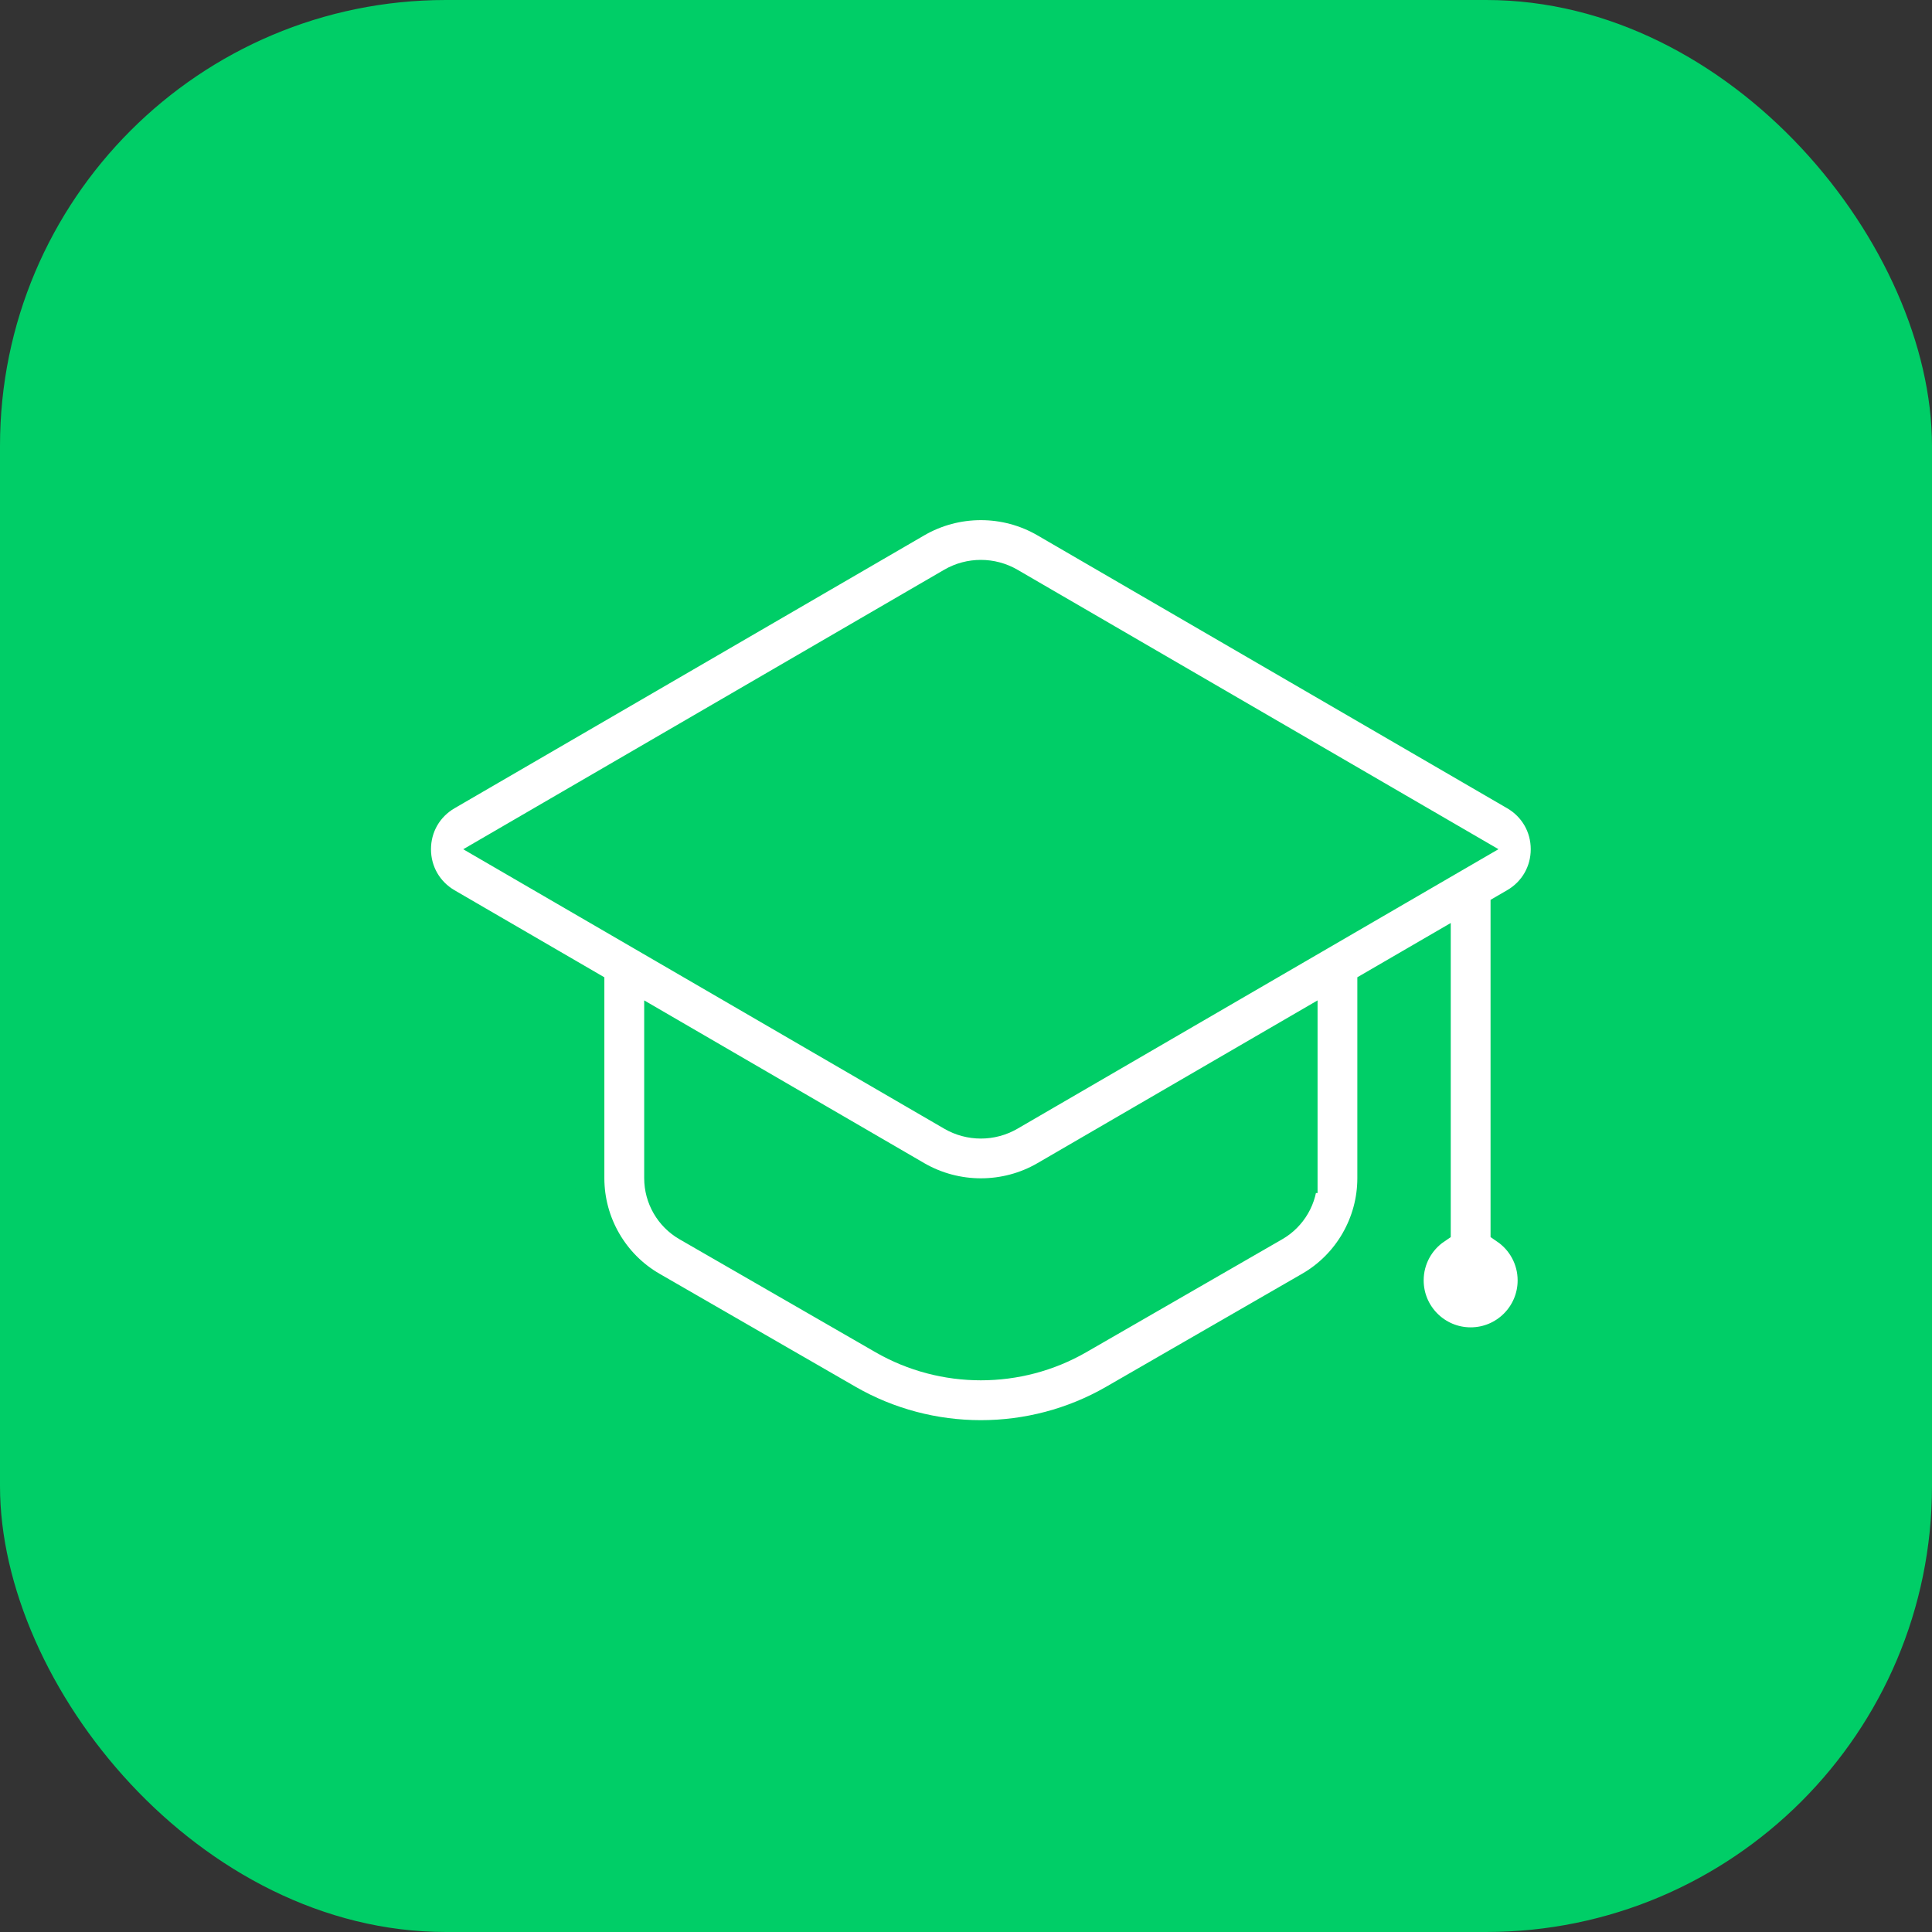
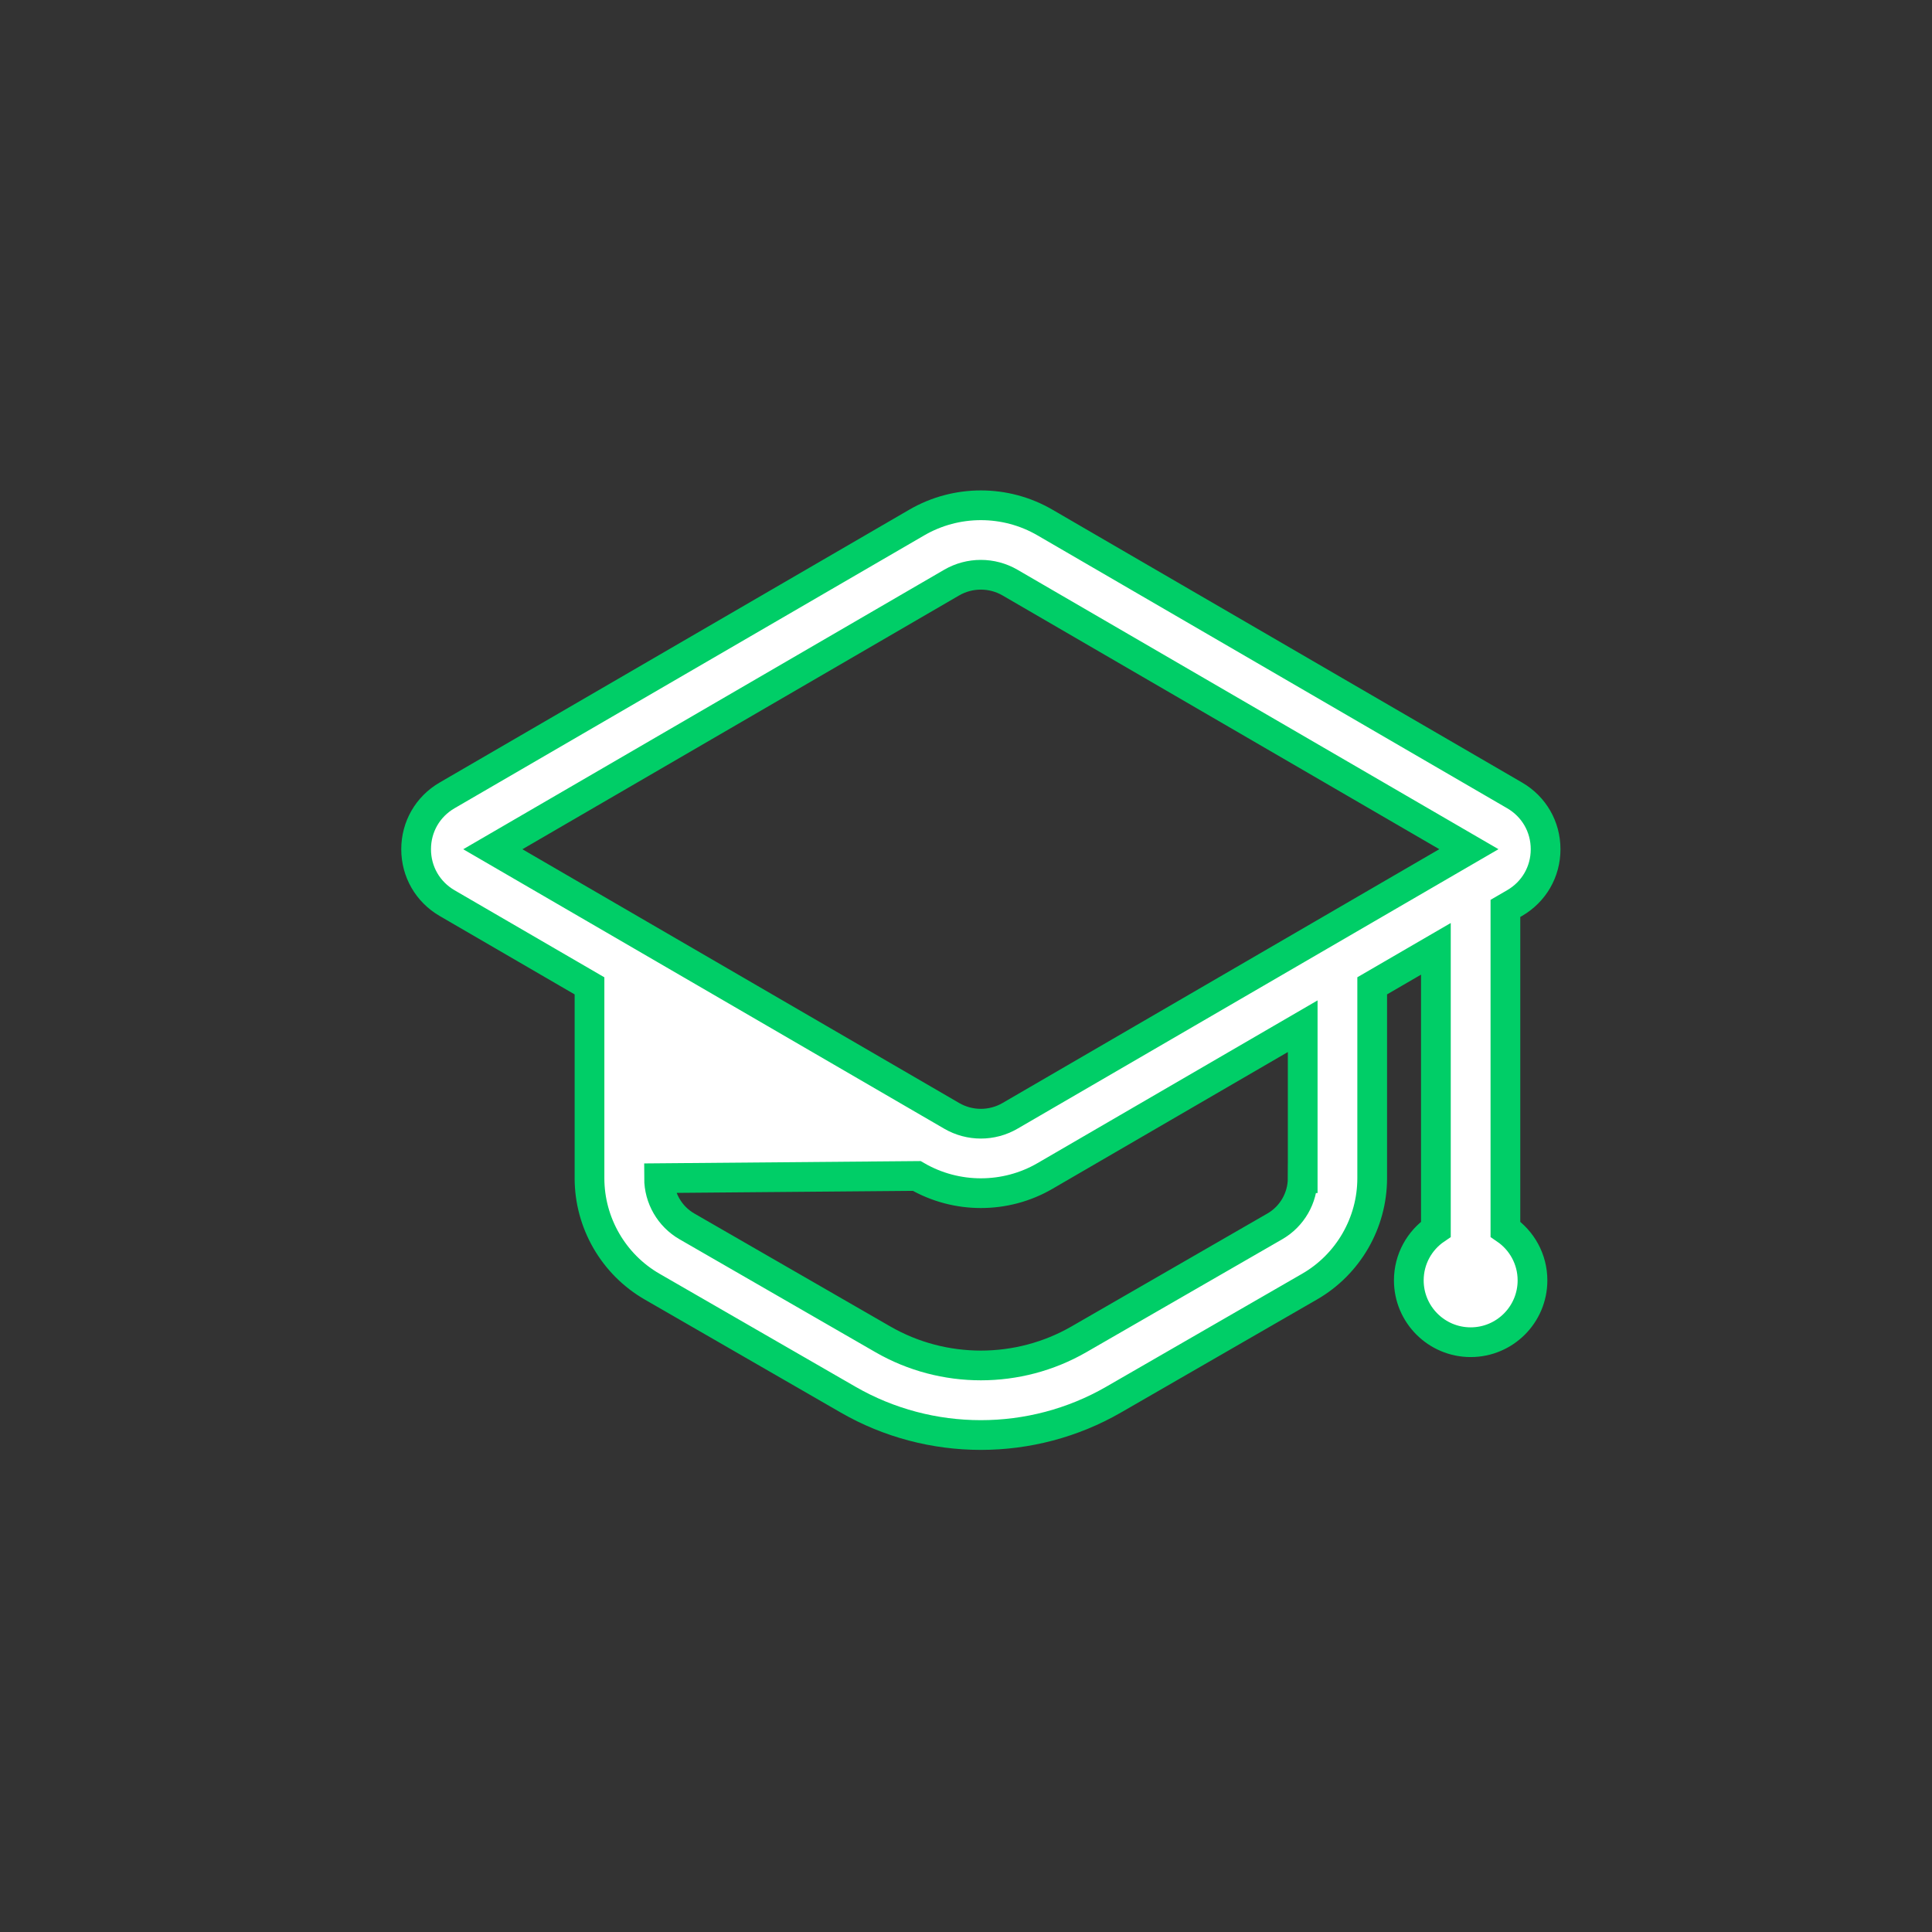
<svg xmlns="http://www.w3.org/2000/svg" width="65" height="65" viewBox="0 0 65 65" fill="none">
  <rect x="0" y="0" width="65" height="65" fill="#333333" stroke="none" />
-   <rect width="65" height="65" rx="15" fill="#00CE67" />
-   <path d="M50.648 41.356V30.562L50.956 30.383C51.61 30.004 52 29.326 52 28.572C52 27.816 51.61 27.138 50.956 26.759L35.157 17.58C33.827 16.806 32.173 16.807 30.843 17.58L15.042 26.76C14.39 27.139 14 27.816 14 28.572C14 29.326 14.39 30.004 15.042 30.384L19.833 33.168V39.639C19.833 41.142 20.641 42.539 21.941 43.288L28.535 47.09C29.911 47.883 31.455 48.28 32.999 48.28C34.543 48.28 36.086 47.884 37.464 47.09L44.057 43.288C45.358 42.54 46.166 41.142 46.166 39.639V33.167L48.309 31.922V41.356C47.759 41.73 47.398 42.361 47.398 43.077C47.398 44.225 48.33 45.157 49.479 45.157C50.628 45.157 51.559 44.225 51.559 43.077C51.559 42.362 51.198 41.731 50.648 41.356ZM43.828 39.638H43.827C43.827 40.306 43.469 40.927 42.89 41.26L36.297 45.061C34.264 46.232 31.736 46.232 29.705 45.061L23.11 41.26C22.532 40.927 22.173 40.306 22.173 39.638V34.526L30.843 39.564C31.509 39.95 32.255 40.143 33.001 40.143C33.747 40.143 34.493 39.951 35.158 39.564L43.828 34.526V39.638ZM33.982 37.541C33.376 37.894 32.624 37.894 32.018 37.541L16.58 28.572L32.017 19.601C32.623 19.249 33.375 19.249 33.981 19.601L49.419 28.57L33.982 37.541Z" fill="white" stroke="#00CE67" />
+   <path d="M50.648 41.356V30.562L50.956 30.383C51.61 30.004 52 29.326 52 28.572C52 27.816 51.61 27.138 50.956 26.759L35.157 17.58C33.827 16.806 32.173 16.807 30.843 17.58L15.042 26.76C14.39 27.139 14 27.816 14 28.572C14 29.326 14.39 30.004 15.042 30.384L19.833 33.168V39.639C19.833 41.142 20.641 42.539 21.941 43.288L28.535 47.09C29.911 47.883 31.455 48.28 32.999 48.28C34.543 48.28 36.086 47.884 37.464 47.09L44.057 43.288C45.358 42.54 46.166 41.142 46.166 39.639V33.167L48.309 31.922V41.356C47.759 41.73 47.398 42.361 47.398 43.077C47.398 44.225 48.33 45.157 49.479 45.157C50.628 45.157 51.559 44.225 51.559 43.077C51.559 42.362 51.198 41.731 50.648 41.356ZM43.828 39.638H43.827C43.827 40.306 43.469 40.927 42.89 41.26L36.297 45.061C34.264 46.232 31.736 46.232 29.705 45.061L23.11 41.26C22.532 40.927 22.173 40.306 22.173 39.638L30.843 39.564C31.509 39.95 32.255 40.143 33.001 40.143C33.747 40.143 34.493 39.951 35.158 39.564L43.828 34.526V39.638ZM33.982 37.541C33.376 37.894 32.624 37.894 32.018 37.541L16.58 28.572L32.017 19.601C32.623 19.249 33.375 19.249 33.981 19.601L49.419 28.57L33.982 37.541Z" fill="white" stroke="#00CE67" />
</svg>